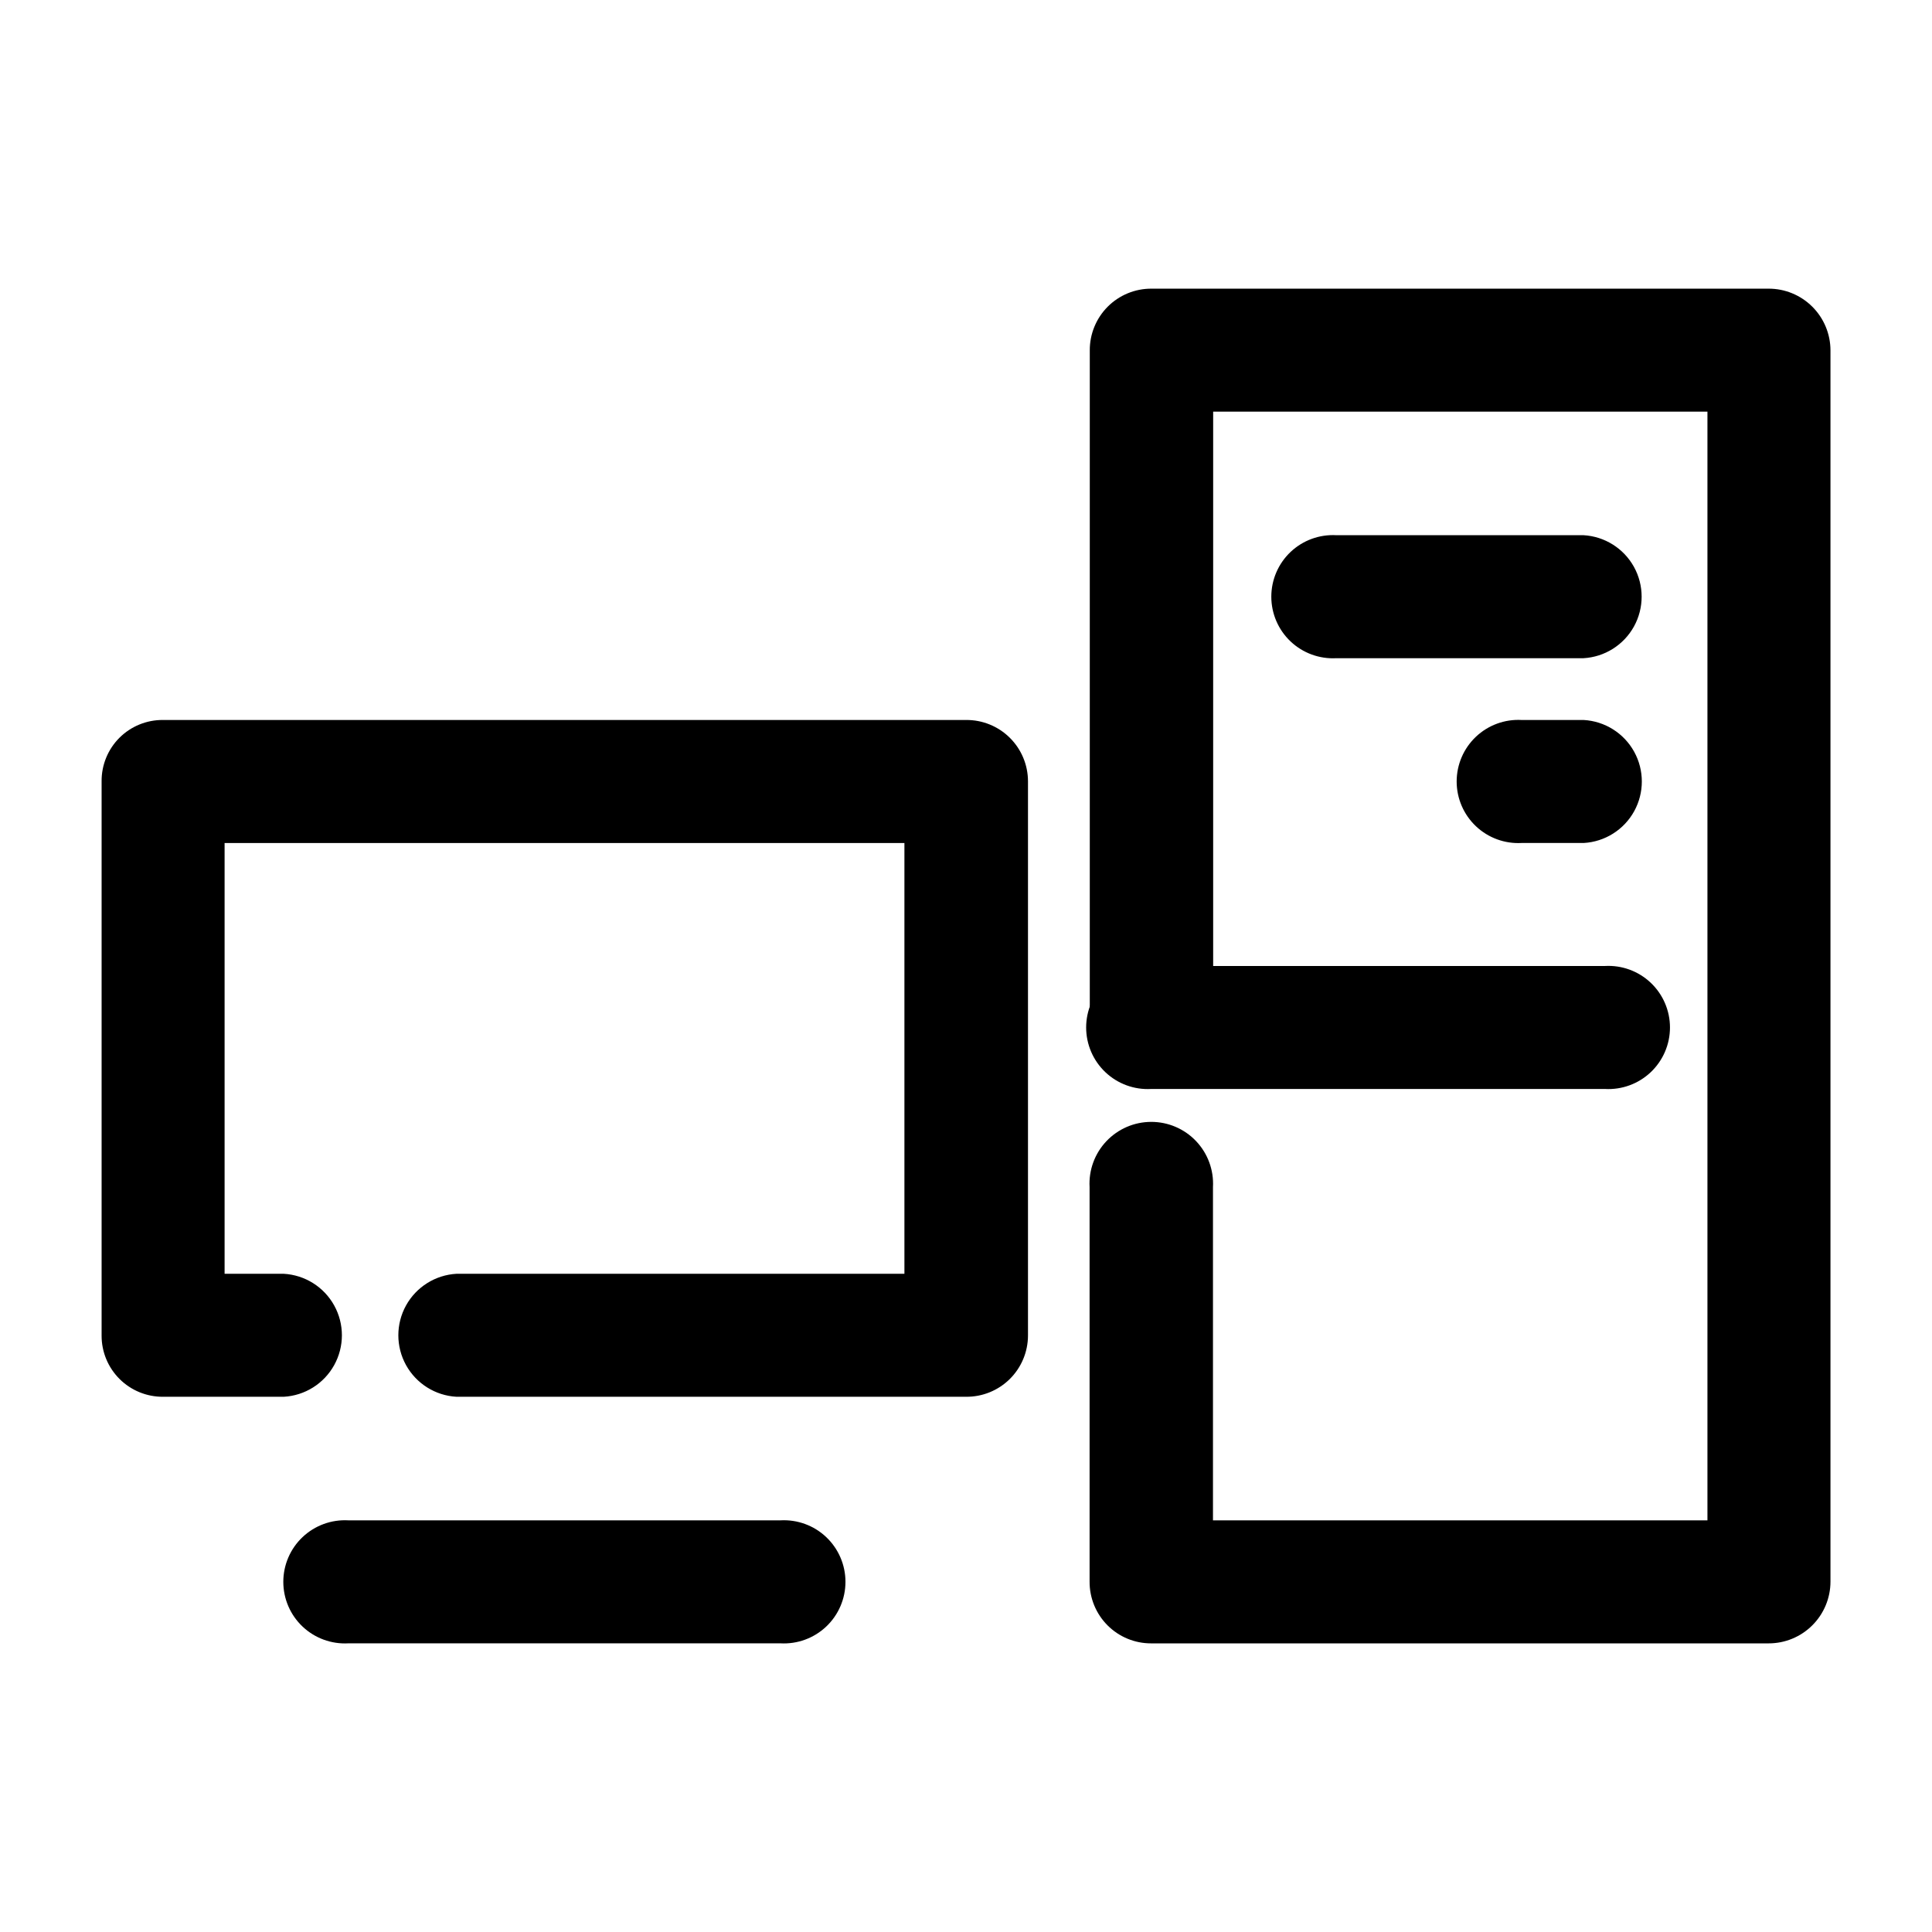
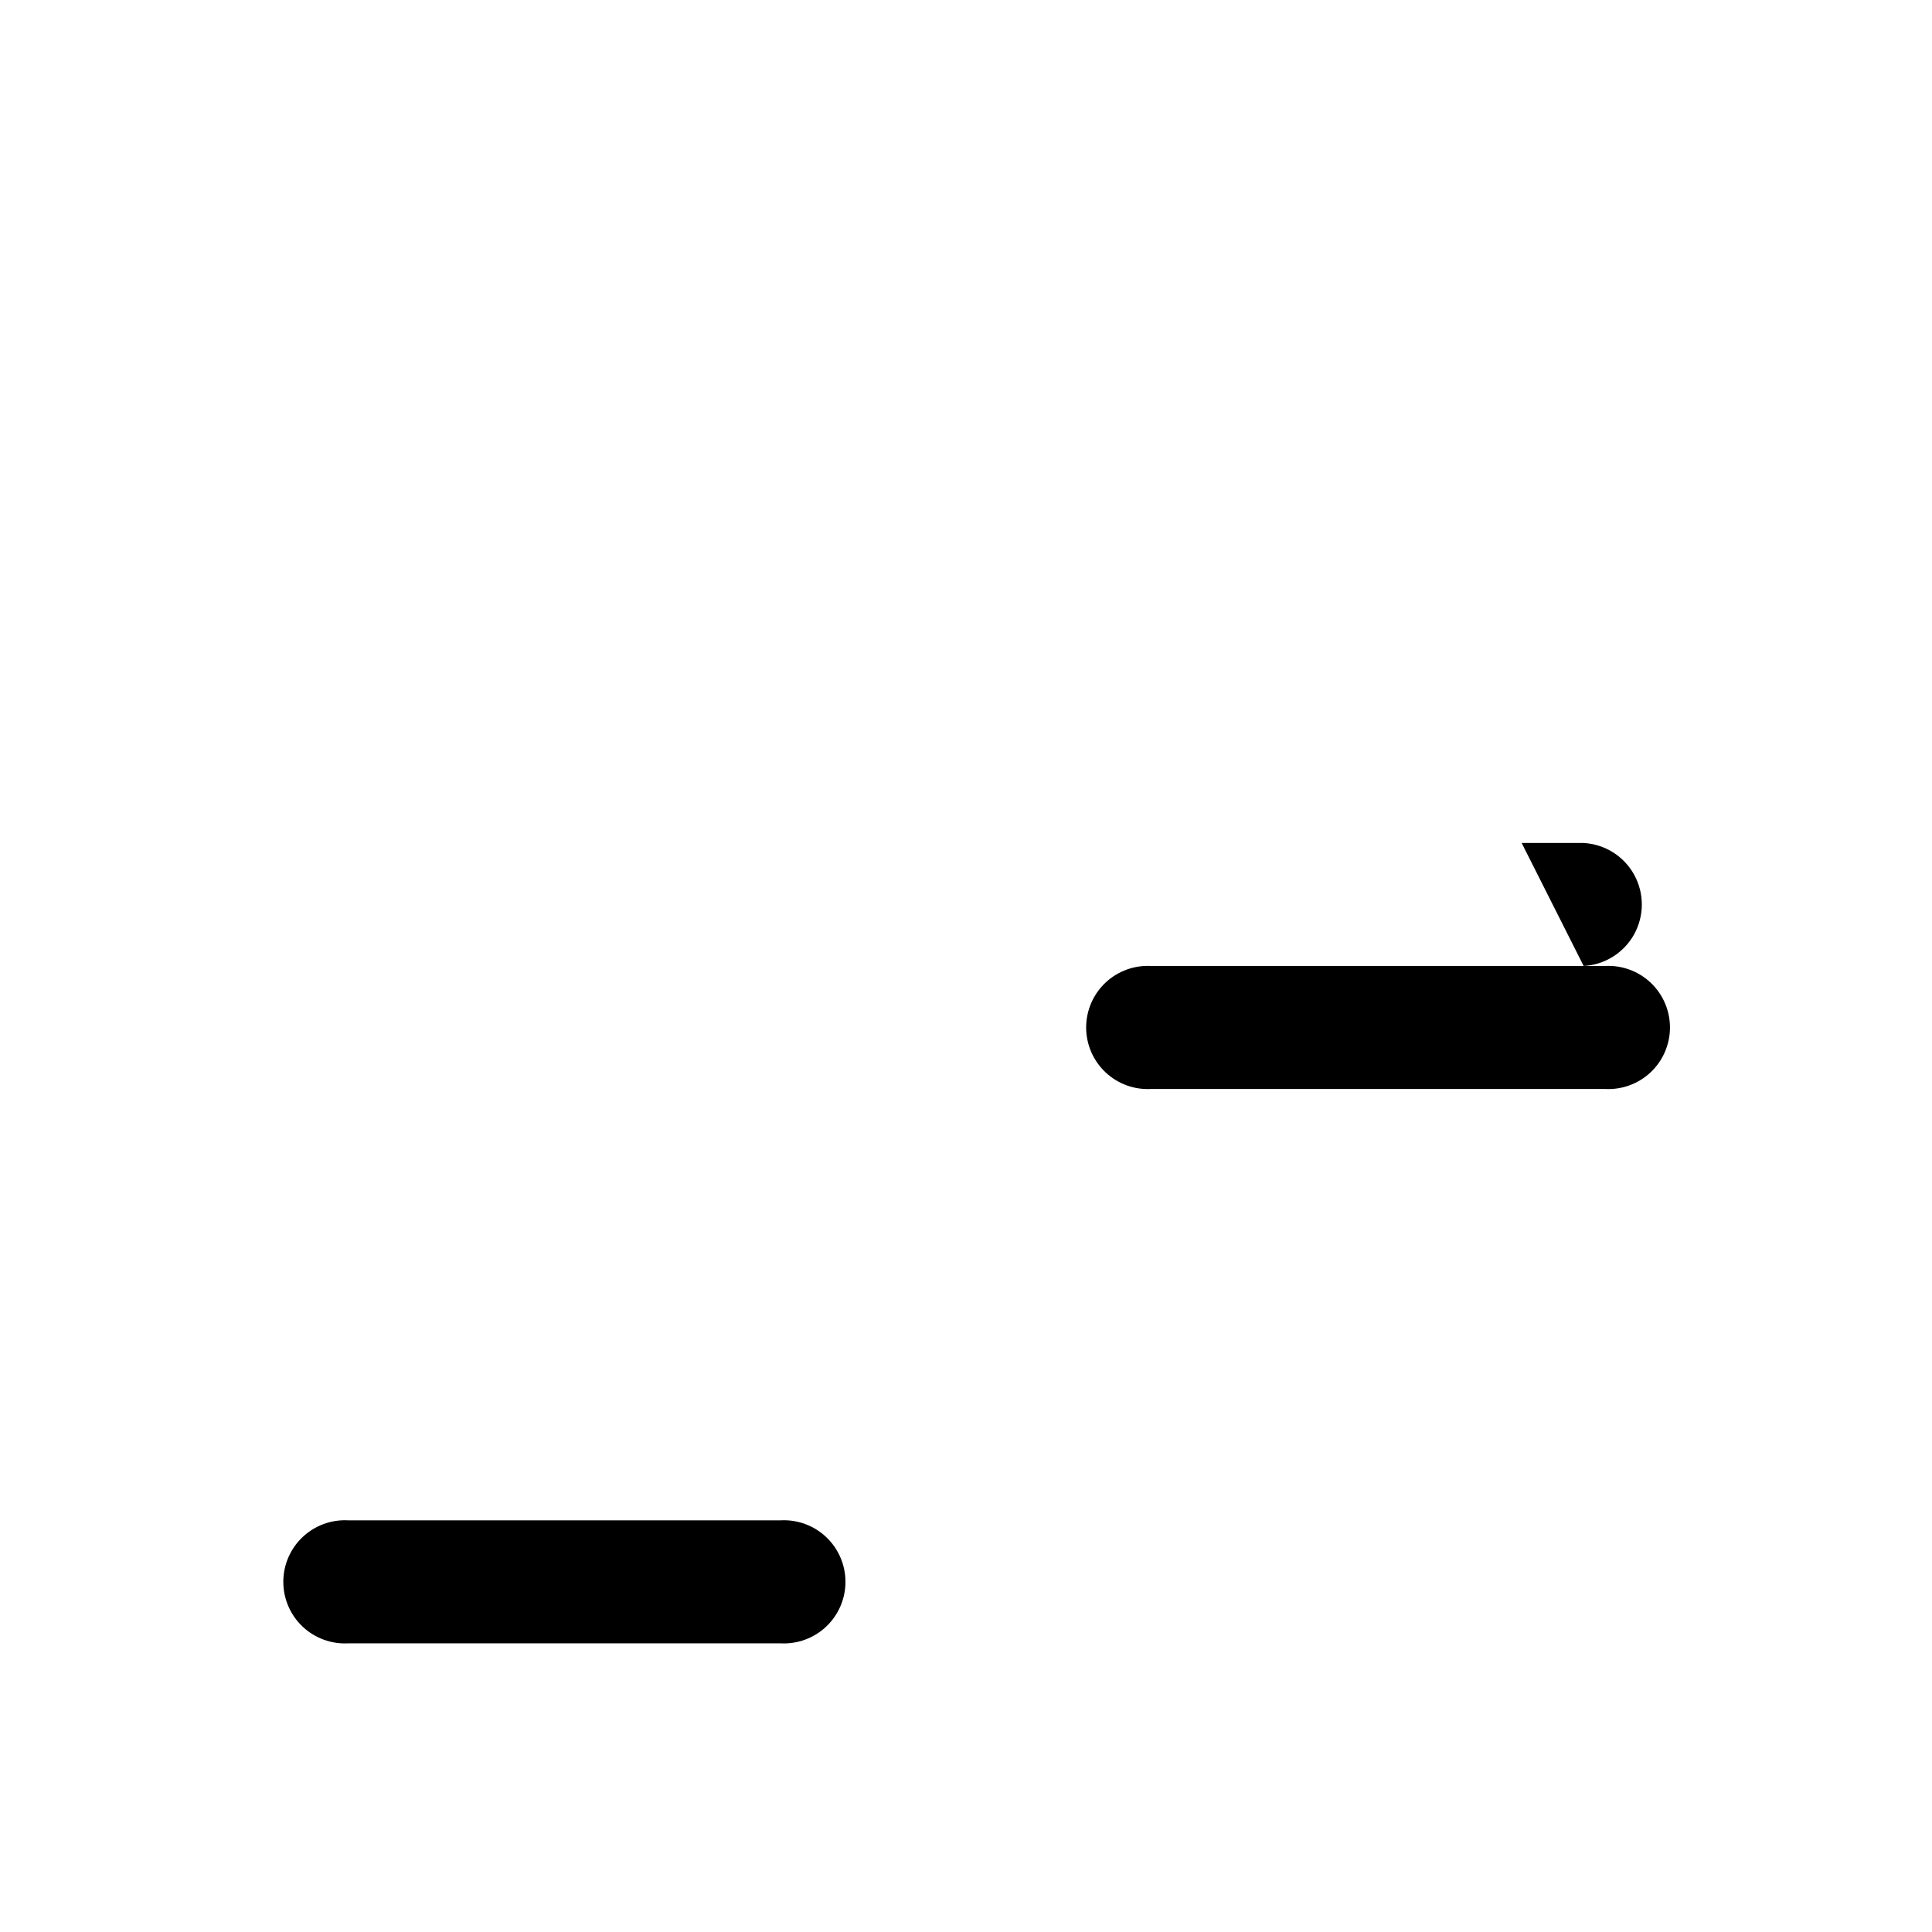
<svg xmlns="http://www.w3.org/2000/svg" fill="#000000" width="800px" height="800px" version="1.1" viewBox="144 144 512 512">
  <g>
-     <path d="m264.98 514.16c-5.606-0.309-10.66-3.484-13.379-8.398-2.715-4.914-2.715-10.883 0-15.797 2.719-4.914 7.773-8.086 13.379-8.398h118.7v-114.16h-180.16v114.16h15.668c5.609 0.312 10.664 3.484 13.379 8.398 2.719 4.914 2.719 10.883 0 15.797-2.715 4.914-7.769 8.09-13.379 8.398h-31.992c-4.312 0.027-8.461-1.672-11.516-4.719-3.059-3.047-4.769-7.188-4.754-11.504v-146.91c-0.027-4.32 1.68-8.469 4.738-11.52 3.059-3.047 7.215-4.742 11.531-4.703h212.81c4.332-0.039 8.504 1.648 11.586 4.695 3.082 3.047 4.824 7.195 4.836 11.527v146.91c-0.012 4.336-1.754 8.484-4.836 11.531-3.082 3.043-7.254 4.734-11.586 4.691z" />
    <path d="m236.31 579.5c-4.481 0.25-8.867-1.355-12.125-4.438-3.262-3.082-5.106-7.371-5.106-11.859 0-4.484 1.844-8.773 5.106-11.859 3.258-3.082 7.644-4.688 12.125-4.438h114.52c4.477-0.25 8.863 1.355 12.121 4.438 3.262 3.086 5.106 7.375 5.106 11.859 0 4.488-1.844 8.777-5.106 11.859-3.258 3.082-7.644 4.688-12.121 4.438z" />
-     <path d="m432.75 458.59c-0.25-4.492 1.359-8.891 4.453-12.16 3.094-3.269 7.394-5.121 11.895-5.121s8.805 1.852 11.895 5.121c3.094 3.269 4.703 7.668 4.457 12.16v88.32h131.04v-293.82h-130.99v163.29c-0.312 5.625-3.492 10.695-8.422 13.422-4.934 2.727-10.918 2.727-15.848 0-4.93-2.727-8.113-7.797-8.426-13.422v-179.51c-0.027-4.34 1.684-8.512 4.746-11.59 3.066-3.074 7.234-4.797 11.578-4.781h163.54c4.352-0.016 8.527 1.703 11.609 4.777 3.082 3.07 4.816 7.242 4.816 11.594v326.27c0 4.352-1.734 8.523-4.816 11.594-3.082 3.074-7.258 4.793-11.609 4.777h-163.59c-4.344 0.016-8.512-1.707-11.574-4.781-3.066-3.074-4.777-7.25-4.75-11.59z" />
    <path d="m449.07 432.59c-4.481 0.25-8.863-1.355-12.125-4.438-3.258-3.086-5.106-7.371-5.106-11.859s1.848-8.777 5.106-11.859c3.262-3.082 7.644-4.688 12.125-4.438h120.26c4.481-0.25 8.863 1.355 12.125 4.438 3.258 3.082 5.106 7.371 5.106 11.859s-1.848 8.773-5.106 11.859c-3.262 3.082-7.644 4.688-12.125 4.438z" />
-     <path d="m498.14 318.43c-4.481 0.246-8.863-1.359-12.125-4.441-3.258-3.082-5.106-7.371-5.106-11.859 0-4.484 1.848-8.773 5.106-11.859 3.262-3.082 7.644-4.688 12.125-4.438h65.496c5.606 0.312 10.66 3.484 13.379 8.398 2.715 4.914 2.715 10.883 0 15.797-2.719 4.914-7.773 8.09-13.379 8.402z" />
-     <path d="m547.26 367.4c-4.481 0.25-8.863-1.355-12.125-4.441-3.258-3.082-5.106-7.371-5.106-11.855 0-4.488 1.848-8.777 5.106-11.859 3.262-3.086 7.644-4.691 12.125-4.441h16.426c5.606 0.312 10.66 3.484 13.379 8.402 2.715 4.914 2.715 10.879 0 15.797-2.719 4.914-7.773 8.086-13.379 8.398z" />
+     <path d="m547.26 367.4h16.426c5.606 0.312 10.66 3.484 13.379 8.402 2.715 4.914 2.715 10.879 0 15.797-2.719 4.914-7.773 8.086-13.379 8.398z" />
  </g>
</svg>